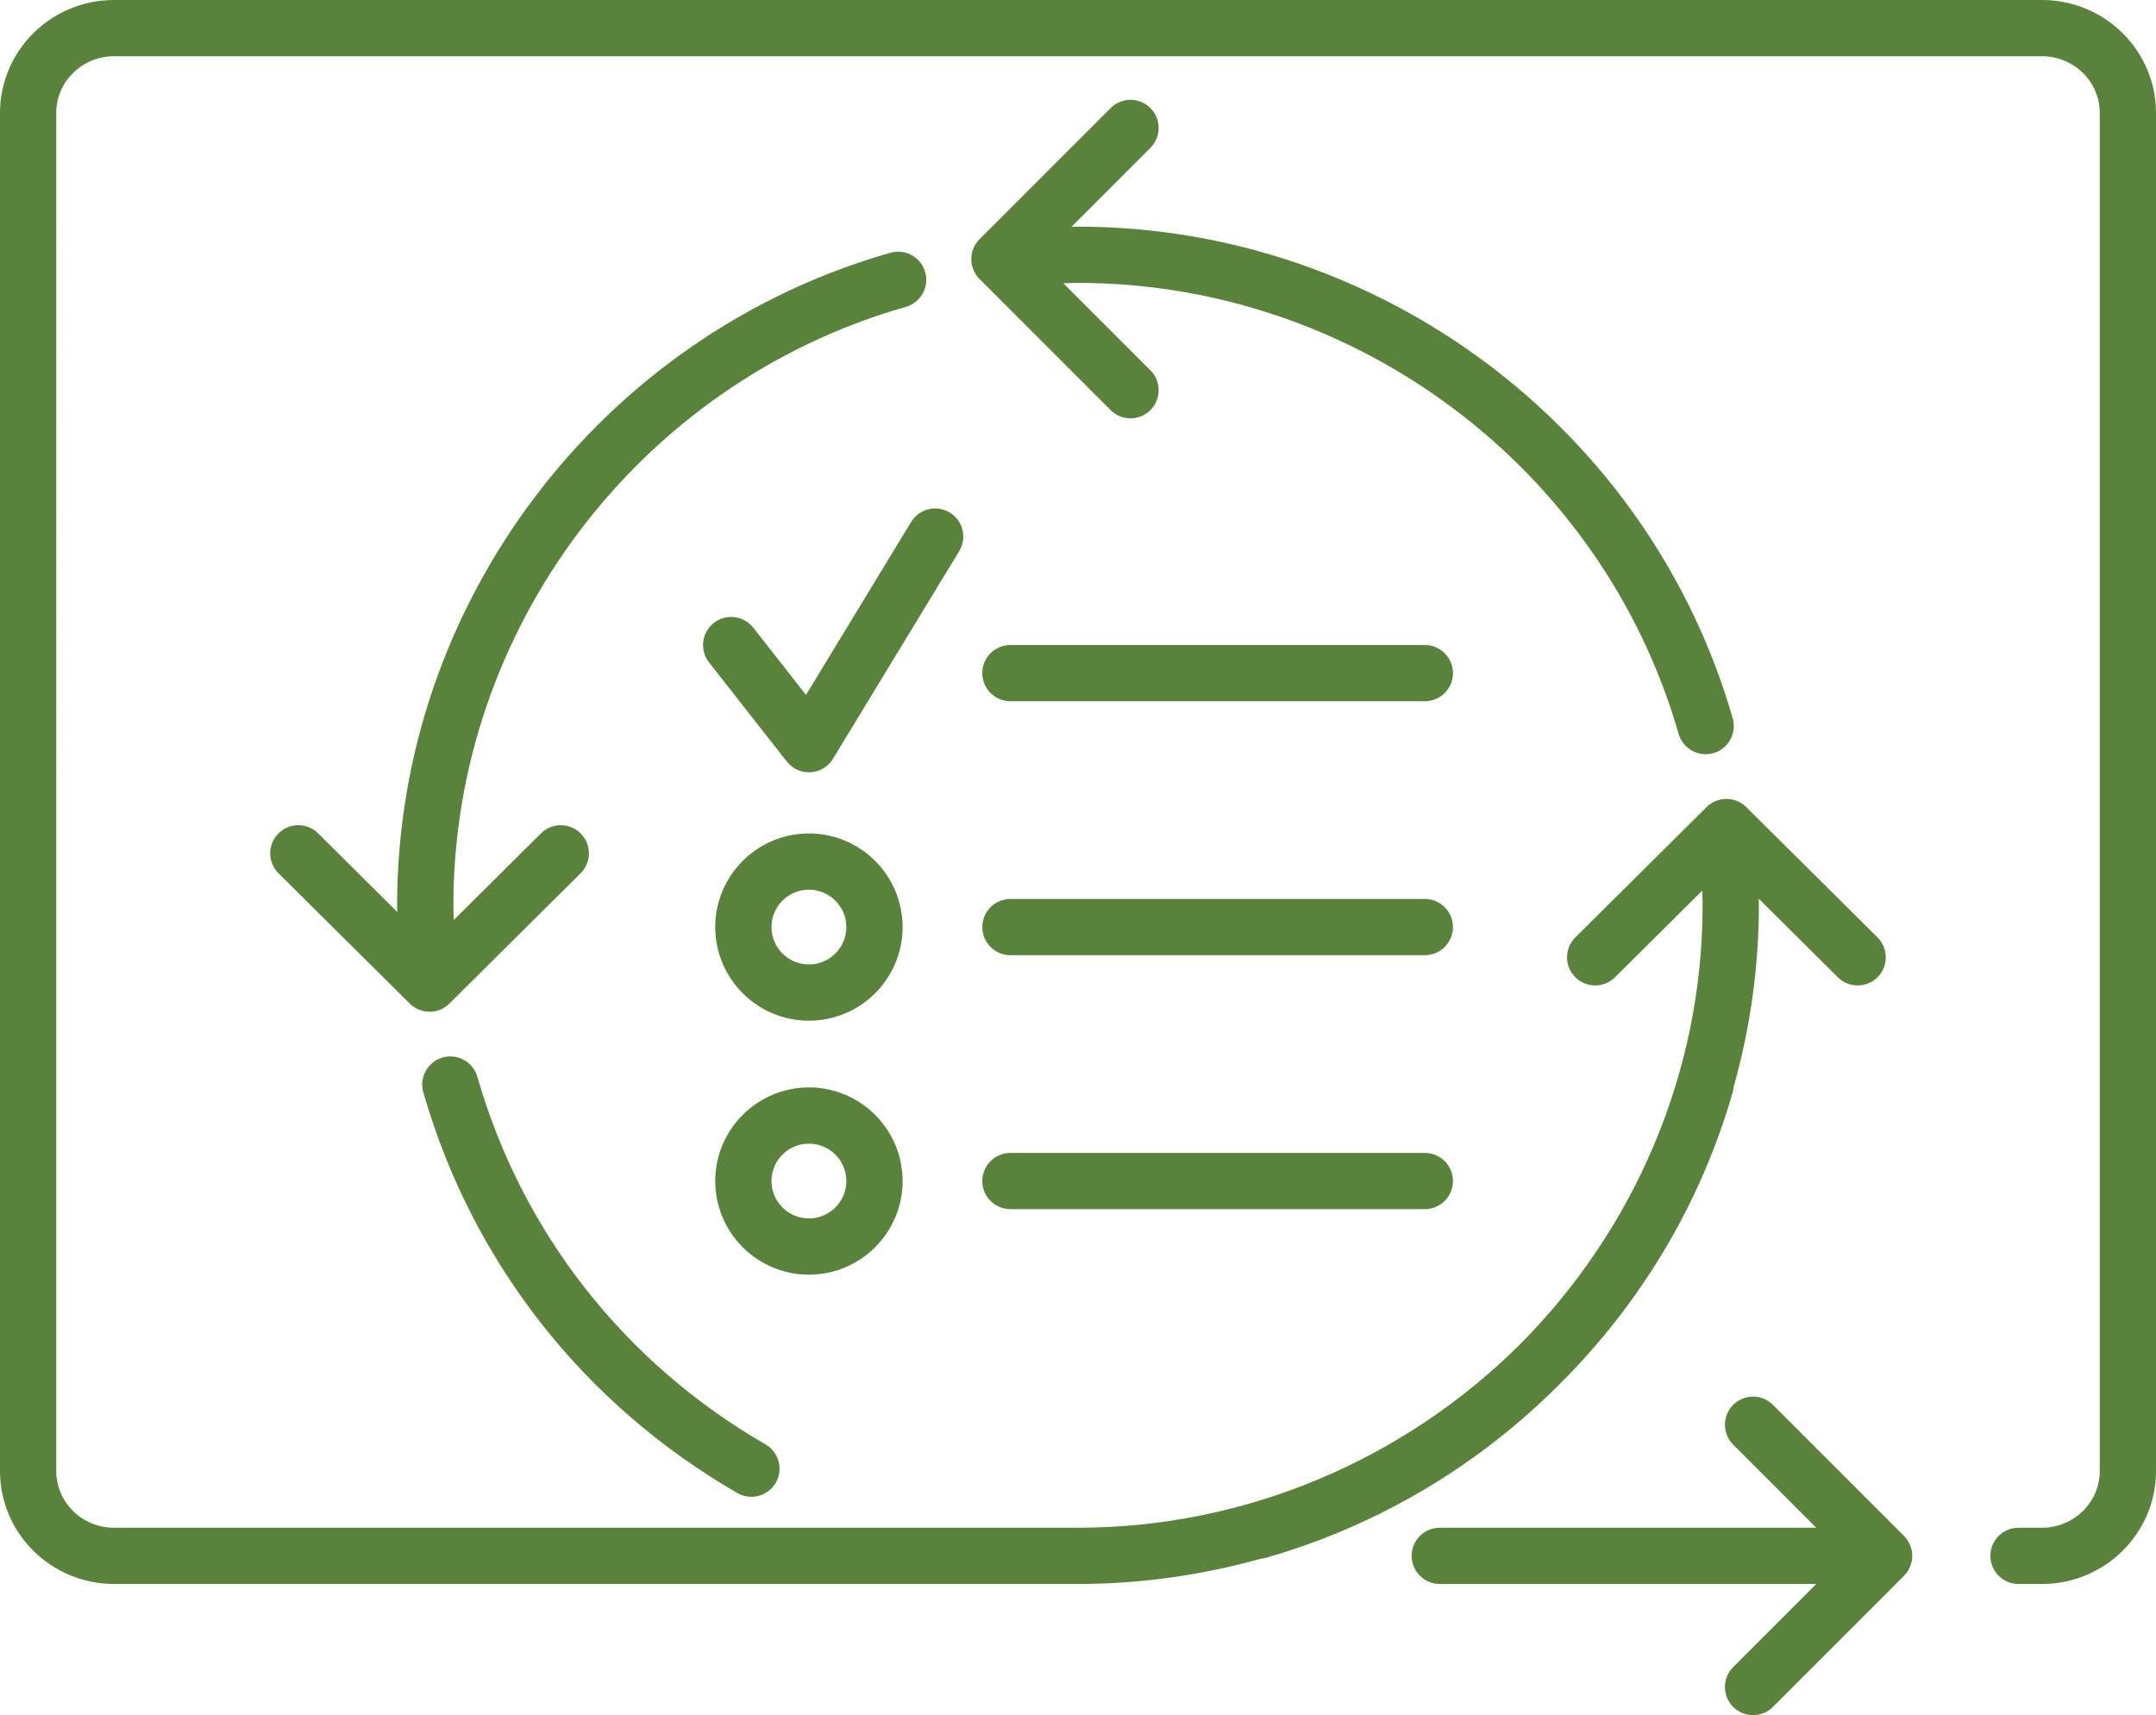
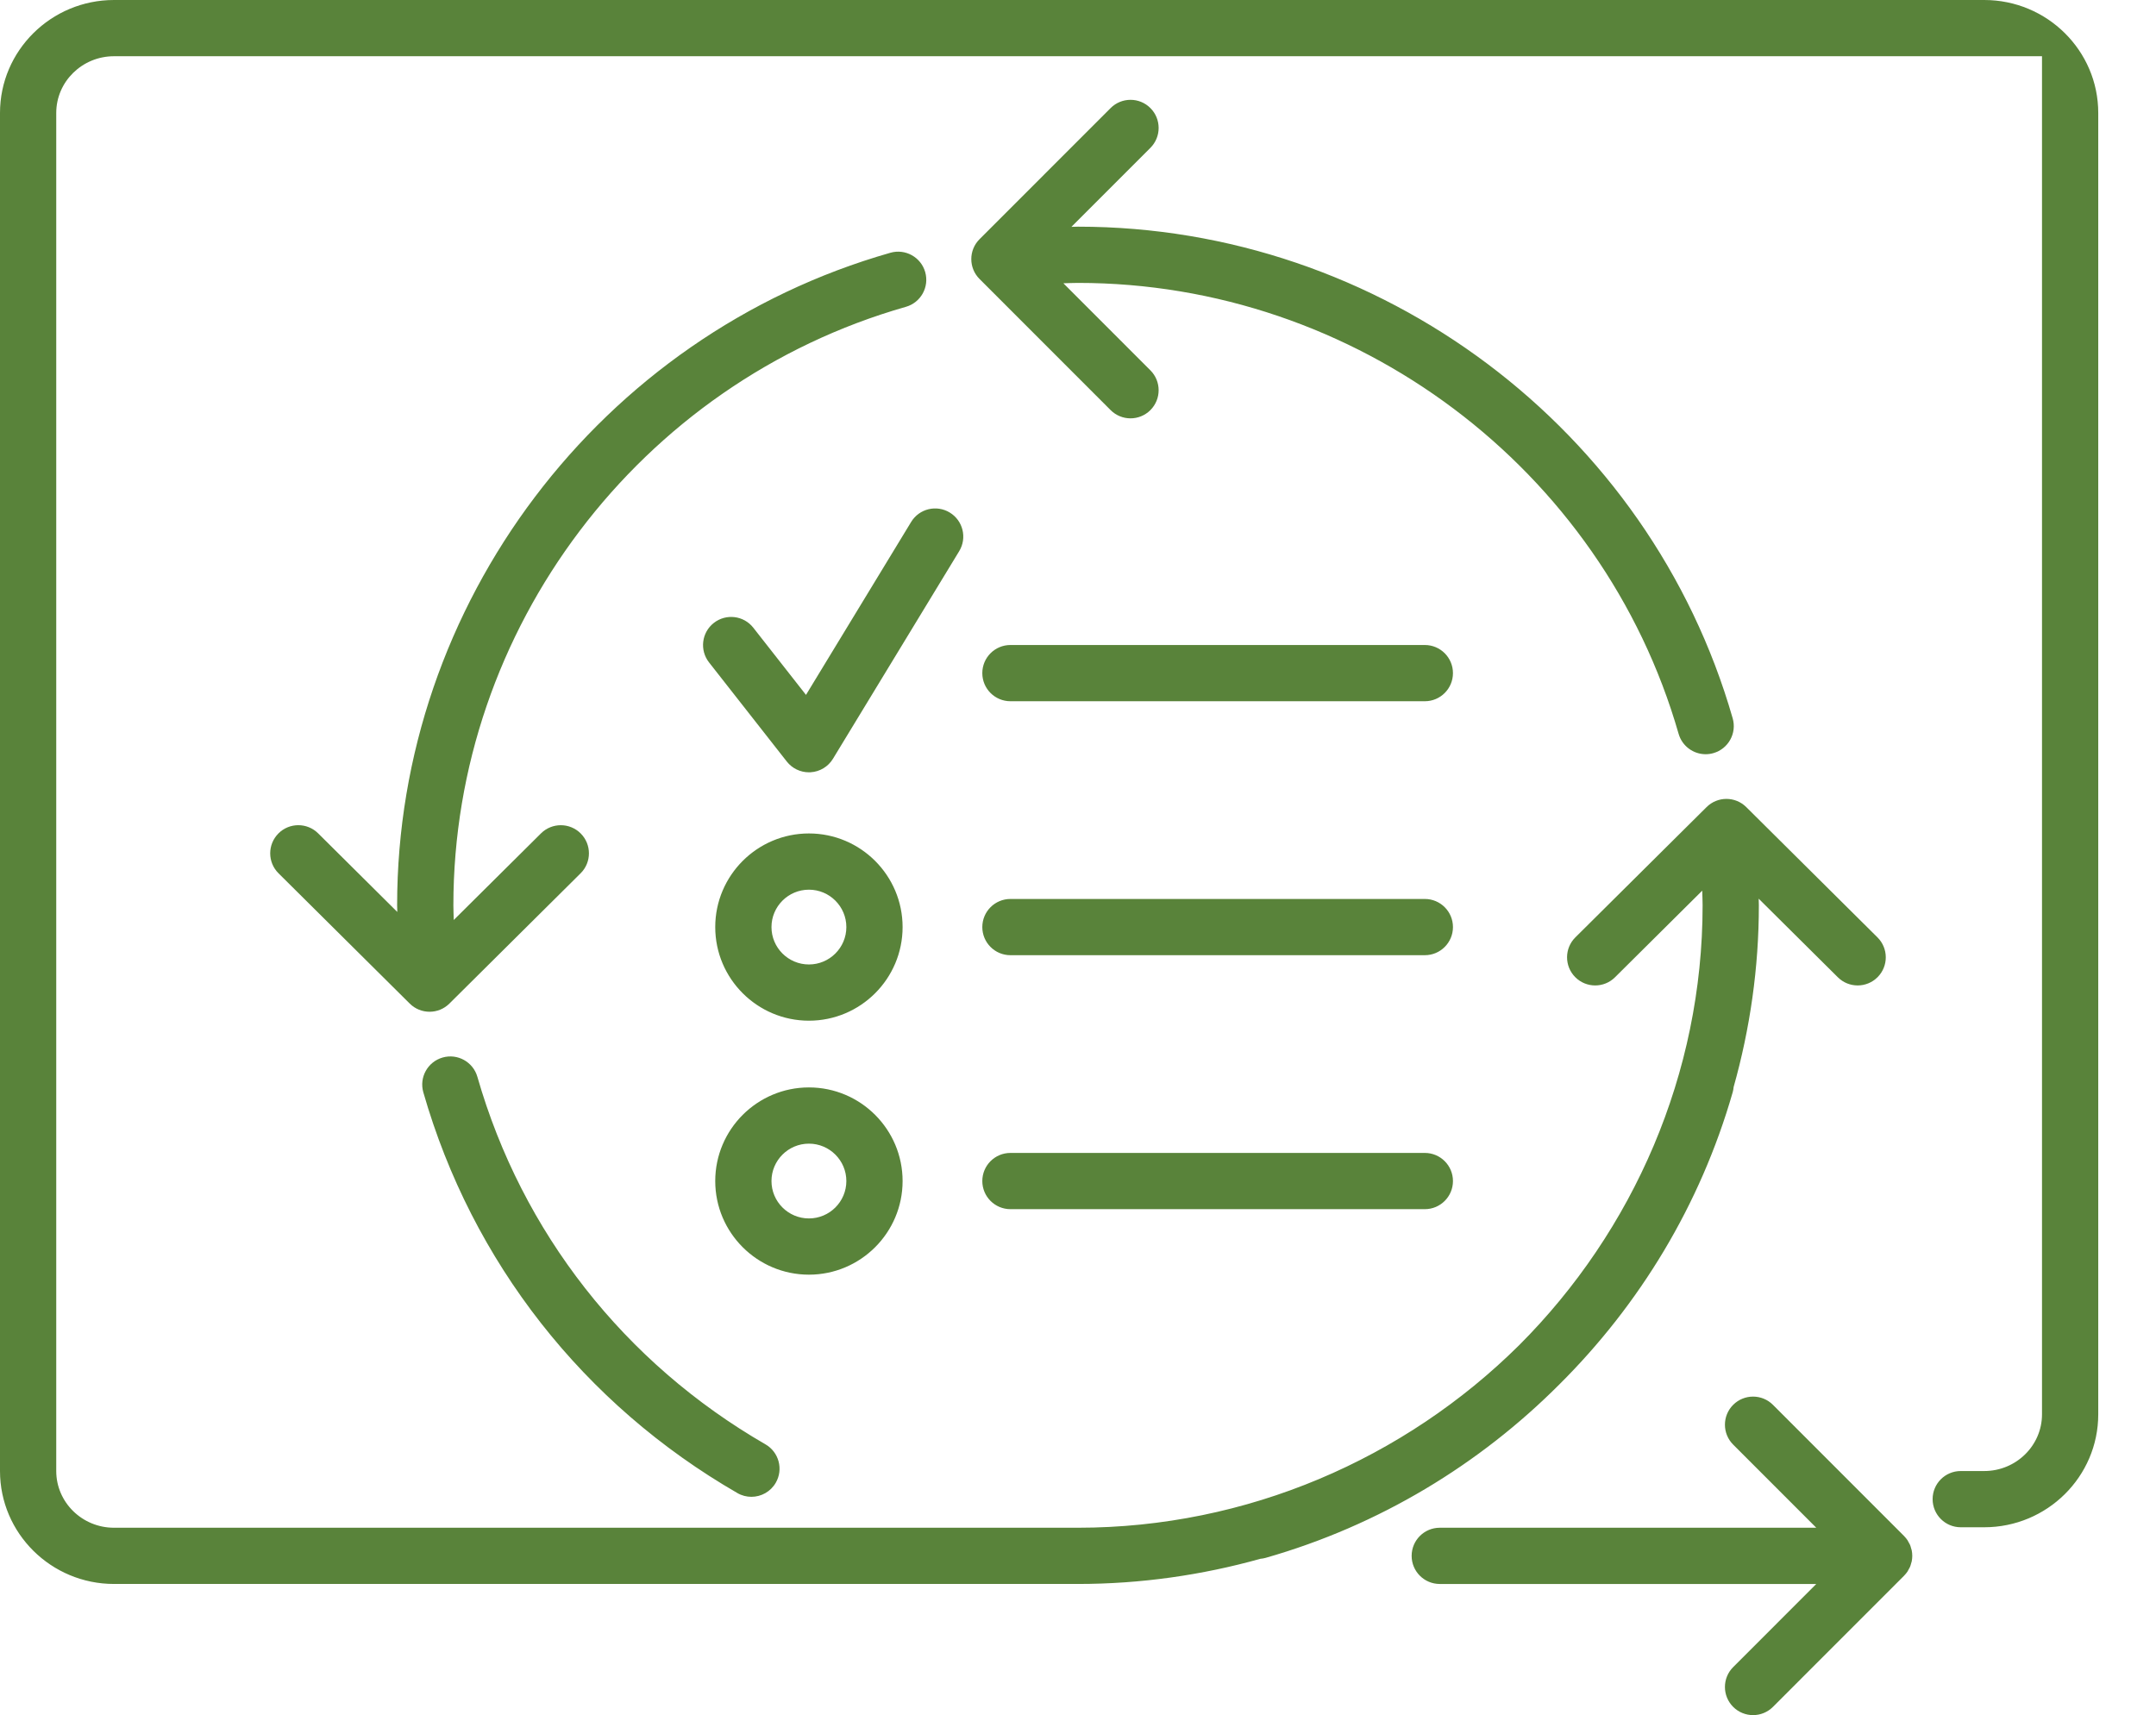
<svg xmlns="http://www.w3.org/2000/svg" id="Layer_2" data-name="Layer 2" viewBox="0 0 230 183">
  <defs>
    <style> .cls-1 { fill: #59833a; } </style>
  </defs>
  <g id="agile">
-     <path class="cls-1" d="M155,71.821c0,1.657-1.343,3-3,3h-44.208c-1.657,0-3-1.343-3-3s1.343-3,3-3h44.208c1.657,0,3,1.343,3,3ZM96.288,98.918c0,5.508-4.483,9.989-9.993,9.989s-9.994-4.481-9.994-9.989,4.483-9.99,9.994-9.99,9.993,4.481,9.993,9.99ZM90.288,98.918c0-2.2-1.792-3.99-3.993-3.99s-3.994,1.79-3.994,3.99,1.792,3.989,3.994,3.989,3.993-1.79,3.993-3.989ZM152,95.918h-44.208c-1.657,0-3,1.343-3,3s1.343,3,3,3h44.208c1.657,0,3-1.343,3-3s-1.343-3-3-3ZM86.295,136.005c-5.511,0-9.994-4.481-9.994-9.989s4.483-9.99,9.994-9.99,9.993,4.481,9.993,9.99-4.483,9.989-9.993,9.989ZM86.295,130.005c2.202,0,3.993-1.79,3.993-3.989s-1.792-3.99-3.993-3.99-3.994,1.79-3.994,3.99,1.792,3.989,3.994,3.989ZM152,123.016h-44.208c-1.657,0-3,1.343-3,3s1.343,3,3,3h44.208c1.657,0,3-1.343,3-3s-1.343-3-3-3ZM101.321,54.687c-1.419-.861-3.263-.411-4.122,1.005l-11.217,18.451-5.621-7.168c-1.022-1.304-2.908-1.532-4.212-.51-1.304,1.022-1.532,2.908-.51,4.212l8.295,10.578c.571.728,1.442,1.149,2.36,1.149.06,0,.119-.002.179-.005.982-.058,1.874-.595,2.385-1.436l13.467-22.153c.861-1.416.411-3.261-1.005-4.122h0ZM217.839,0H12.161C5.455,0,0,5.406,0,12.05v144.907c0,6.644,5.456,12.05,12.161,12.05h102.839c6.689,0,13.221-.941,19.46-2.686.182-.017.365-.045.547-.097,12.139-3.461,22.834-9.97,31.365-18.53,8.527-8.484,15.012-19.102,18.468-31.145.054-.188.085-.377.102-.565,1.749-6.216,2.691-12.724,2.691-19.388,0-.236-.016-.472-.018-.708l8.444,8.386c.585.581,1.35.871,2.114.871.771,0,1.542-.295,2.129-.886,1.167-1.175,1.161-3.075-.015-4.243l-14-13.903c-1.17-1.161-3.058-1.161-4.228,0l-14,13.903c-1.176,1.167-1.183,3.067-.015,4.243,1.167,1.176,3.067,1.183,4.243.015l9.306-9.242c.012.522.04,1.044.04,1.565,0,17.97-7.377,34.729-19.561,46.922-12.234,12.139-29.046,19.488-47.073,19.488H12.161c-3.397,0-6.161-2.714-6.161-6.05V12.05c0-3.336,2.764-6.05,6.161-6.05h205.678c3.397,0,6.161,2.714,6.161,6.05v144.907c0,3.336-2.764,6.05-6.161,6.05h-2.508c-1.657,0-3,1.343-3,3s1.343,3,3,3h2.508c6.706,0,12.161-5.406,12.161-12.05V12.05c0-6.644-5.456-12.05-12.161-12.05h0ZM179.074,78.3c.378,1.316,1.578,2.174,2.882,2.174.274,0,.552-.038.829-.117,1.593-.457,2.514-2.119,2.057-3.711-8.862-30.888-37.582-52.46-69.842-52.46-.233,0-.467.015-.701.018l8.426-8.431c1.171-1.172,1.17-3.071-.002-4.243-1.171-1.171-3.071-1.171-4.243.002l-13.985,13.992c-1.17,1.171-1.17,3.07,0,4.241l13.985,13.993c.586.586,1.354.879,2.122.879.768,0,1.535-.293,2.121-.878,1.172-1.171,1.172-3.071.002-4.243l-9.286-9.291c.52-.012,1.041-.039,1.56-.039,29.598,0,55.946,19.785,64.074,48.114h0ZM78.66,159.306c.472.273.988.402,1.497.402,1.037,0,2.046-.538,2.601-1.501.829-1.435.336-3.269-1.099-4.098-15.056-8.689-25.97-22.616-30.733-39.216-.458-1.592-2.121-2.514-3.711-2.056-1.592.457-2.513,2.119-2.056,3.711,5.194,18.102,17.092,33.288,33.502,42.757v0ZM29.697,88.935c-1.167,1.175-1.161,3.075.015,4.243l14,13.903c.585.581,1.349.871,2.114.871s1.529-.29,2.114-.871l14-13.903c1.176-1.167,1.183-3.067.015-4.243-1.167-1.176-3.067-1.183-4.243-.015l-9.306,9.242c-.012-.522-.04-1.044-.04-1.565,0-29.497,19.85-55.756,48.271-63.858,1.594-.455,2.517-2.114,2.063-3.708-.454-1.594-2.115-2.515-3.708-2.063-30.986,8.834-52.627,37.466-52.627,69.628,0,.236.016.472.018.708l-8.444-8.386c-1.175-1.167-3.075-1.161-4.243.015h0ZM203.623,167.436c.051-.093.107-.182.148-.281.041-.099.064-.201.094-.303.025-.086.059-.168.076-.257.037-.186.055-.374.057-.563,0-.008.002-.016.002-.024s-.002-.016-.002-.024c-.002-.189-.02-.377-.057-.563-.018-.089-.051-.171-.076-.257-.03-.102-.053-.204-.094-.303-.041-.099-.097-.188-.148-.281-.043-.079-.077-.16-.128-.235-.103-.155-.222-.298-.351-.43-.008-.008-.013-.018-.022-.027l-13.985-13.993c-1.171-1.173-3.071-1.171-4.243-.002-1.172,1.171-1.172,3.071-.002,4.243l8.867,8.872h-40.166c-1.657,0-3,1.343-3,3s1.343,3,3,3h40.166l-8.867,8.872c-1.171,1.172-1.17,3.071.002,4.243.585.585,1.353.878,2.121.878.768,0,1.536-.293,2.122-.879l13.985-13.992c.008-.008.014-.018.022-.027.13-.133.248-.276.351-.43.05-.075.085-.157.128-.235h0Z" />
+     <path class="cls-1" d="M155,71.821c0,1.657-1.343,3-3,3h-44.208c-1.657,0-3-1.343-3-3s1.343-3,3-3h44.208c1.657,0,3,1.343,3,3ZM96.288,98.918c0,5.508-4.483,9.989-9.993,9.989s-9.994-4.481-9.994-9.989,4.483-9.99,9.994-9.99,9.993,4.481,9.993,9.99ZM90.288,98.918c0-2.2-1.792-3.99-3.993-3.99s-3.994,1.79-3.994,3.99,1.792,3.989,3.994,3.989,3.993-1.79,3.993-3.989ZM152,95.918h-44.208c-1.657,0-3,1.343-3,3s1.343,3,3,3h44.208c1.657,0,3-1.343,3-3s-1.343-3-3-3ZM86.295,136.005c-5.511,0-9.994-4.481-9.994-9.989s4.483-9.99,9.994-9.99,9.993,4.481,9.993,9.99-4.483,9.989-9.993,9.989ZM86.295,130.005c2.202,0,3.993-1.79,3.993-3.989s-1.792-3.99-3.993-3.99-3.994,1.79-3.994,3.99,1.792,3.989,3.994,3.989ZM152,123.016h-44.208c-1.657,0-3,1.343-3,3s1.343,3,3,3h44.208c1.657,0,3-1.343,3-3s-1.343-3-3-3ZM101.321,54.687c-1.419-.861-3.263-.411-4.122,1.005l-11.217,18.451-5.621-7.168c-1.022-1.304-2.908-1.532-4.212-.51-1.304,1.022-1.532,2.908-.51,4.212l8.295,10.578c.571.728,1.442,1.149,2.36,1.149.06,0,.119-.002.179-.005.982-.058,1.874-.595,2.385-1.436l13.467-22.153c.861-1.416.411-3.261-1.005-4.122h0ZM217.839,0H12.161C5.455,0,0,5.406,0,12.05v144.907c0,6.644,5.456,12.05,12.161,12.05h102.839c6.689,0,13.221-.941,19.46-2.686.182-.017.365-.045.547-.097,12.139-3.461,22.834-9.97,31.365-18.53,8.527-8.484,15.012-19.102,18.468-31.145.054-.188.085-.377.102-.565,1.749-6.216,2.691-12.724,2.691-19.388,0-.236-.016-.472-.018-.708l8.444,8.386c.585.581,1.35.871,2.114.871.771,0,1.542-.295,2.129-.886,1.167-1.175,1.161-3.075-.015-4.243l-14-13.903c-1.17-1.161-3.058-1.161-4.228,0l-14,13.903c-1.176,1.167-1.183,3.067-.015,4.243,1.167,1.176,3.067,1.183,4.243.015l9.306-9.242c.012.522.04,1.044.04,1.565,0,17.97-7.377,34.729-19.561,46.922-12.234,12.139-29.046,19.488-47.073,19.488H12.161c-3.397,0-6.161-2.714-6.161-6.05V12.05c0-3.336,2.764-6.05,6.161-6.05h205.678v144.907c0,3.336-2.764,6.05-6.161,6.05h-2.508c-1.657,0-3,1.343-3,3s1.343,3,3,3h2.508c6.706,0,12.161-5.406,12.161-12.05V12.05c0-6.644-5.456-12.05-12.161-12.05h0ZM179.074,78.3c.378,1.316,1.578,2.174,2.882,2.174.274,0,.552-.038.829-.117,1.593-.457,2.514-2.119,2.057-3.711-8.862-30.888-37.582-52.46-69.842-52.46-.233,0-.467.015-.701.018l8.426-8.431c1.171-1.172,1.17-3.071-.002-4.243-1.171-1.171-3.071-1.171-4.243.002l-13.985,13.992c-1.17,1.171-1.17,3.07,0,4.241l13.985,13.993c.586.586,1.354.879,2.122.879.768,0,1.535-.293,2.121-.878,1.172-1.171,1.172-3.071.002-4.243l-9.286-9.291c.52-.012,1.041-.039,1.56-.039,29.598,0,55.946,19.785,64.074,48.114h0ZM78.66,159.306c.472.273.988.402,1.497.402,1.037,0,2.046-.538,2.601-1.501.829-1.435.336-3.269-1.099-4.098-15.056-8.689-25.97-22.616-30.733-39.216-.458-1.592-2.121-2.514-3.711-2.056-1.592.457-2.513,2.119-2.056,3.711,5.194,18.102,17.092,33.288,33.502,42.757v0ZM29.697,88.935c-1.167,1.175-1.161,3.075.015,4.243l14,13.903c.585.581,1.349.871,2.114.871s1.529-.29,2.114-.871l14-13.903c1.176-1.167,1.183-3.067.015-4.243-1.167-1.176-3.067-1.183-4.243-.015l-9.306,9.242c-.012-.522-.04-1.044-.04-1.565,0-29.497,19.85-55.756,48.271-63.858,1.594-.455,2.517-2.114,2.063-3.708-.454-1.594-2.115-2.515-3.708-2.063-30.986,8.834-52.627,37.466-52.627,69.628,0,.236.016.472.018.708l-8.444-8.386c-1.175-1.167-3.075-1.161-4.243.015h0ZM203.623,167.436c.051-.093.107-.182.148-.281.041-.099.064-.201.094-.303.025-.086.059-.168.076-.257.037-.186.055-.374.057-.563,0-.008.002-.016.002-.024s-.002-.016-.002-.024c-.002-.189-.02-.377-.057-.563-.018-.089-.051-.171-.076-.257-.03-.102-.053-.204-.094-.303-.041-.099-.097-.188-.148-.281-.043-.079-.077-.16-.128-.235-.103-.155-.222-.298-.351-.43-.008-.008-.013-.018-.022-.027l-13.985-13.993c-1.171-1.173-3.071-1.171-4.243-.002-1.172,1.171-1.172,3.071-.002,4.243l8.867,8.872h-40.166c-1.657,0-3,1.343-3,3s1.343,3,3,3h40.166l-8.867,8.872c-1.171,1.172-1.17,3.071.002,4.243.585.585,1.353.878,2.121.878.768,0,1.536-.293,2.122-.879l13.985-13.992c.008-.008.014-.018.022-.027.13-.133.248-.276.351-.43.05-.075.085-.157.128-.235h0Z" />
  </g>
</svg>